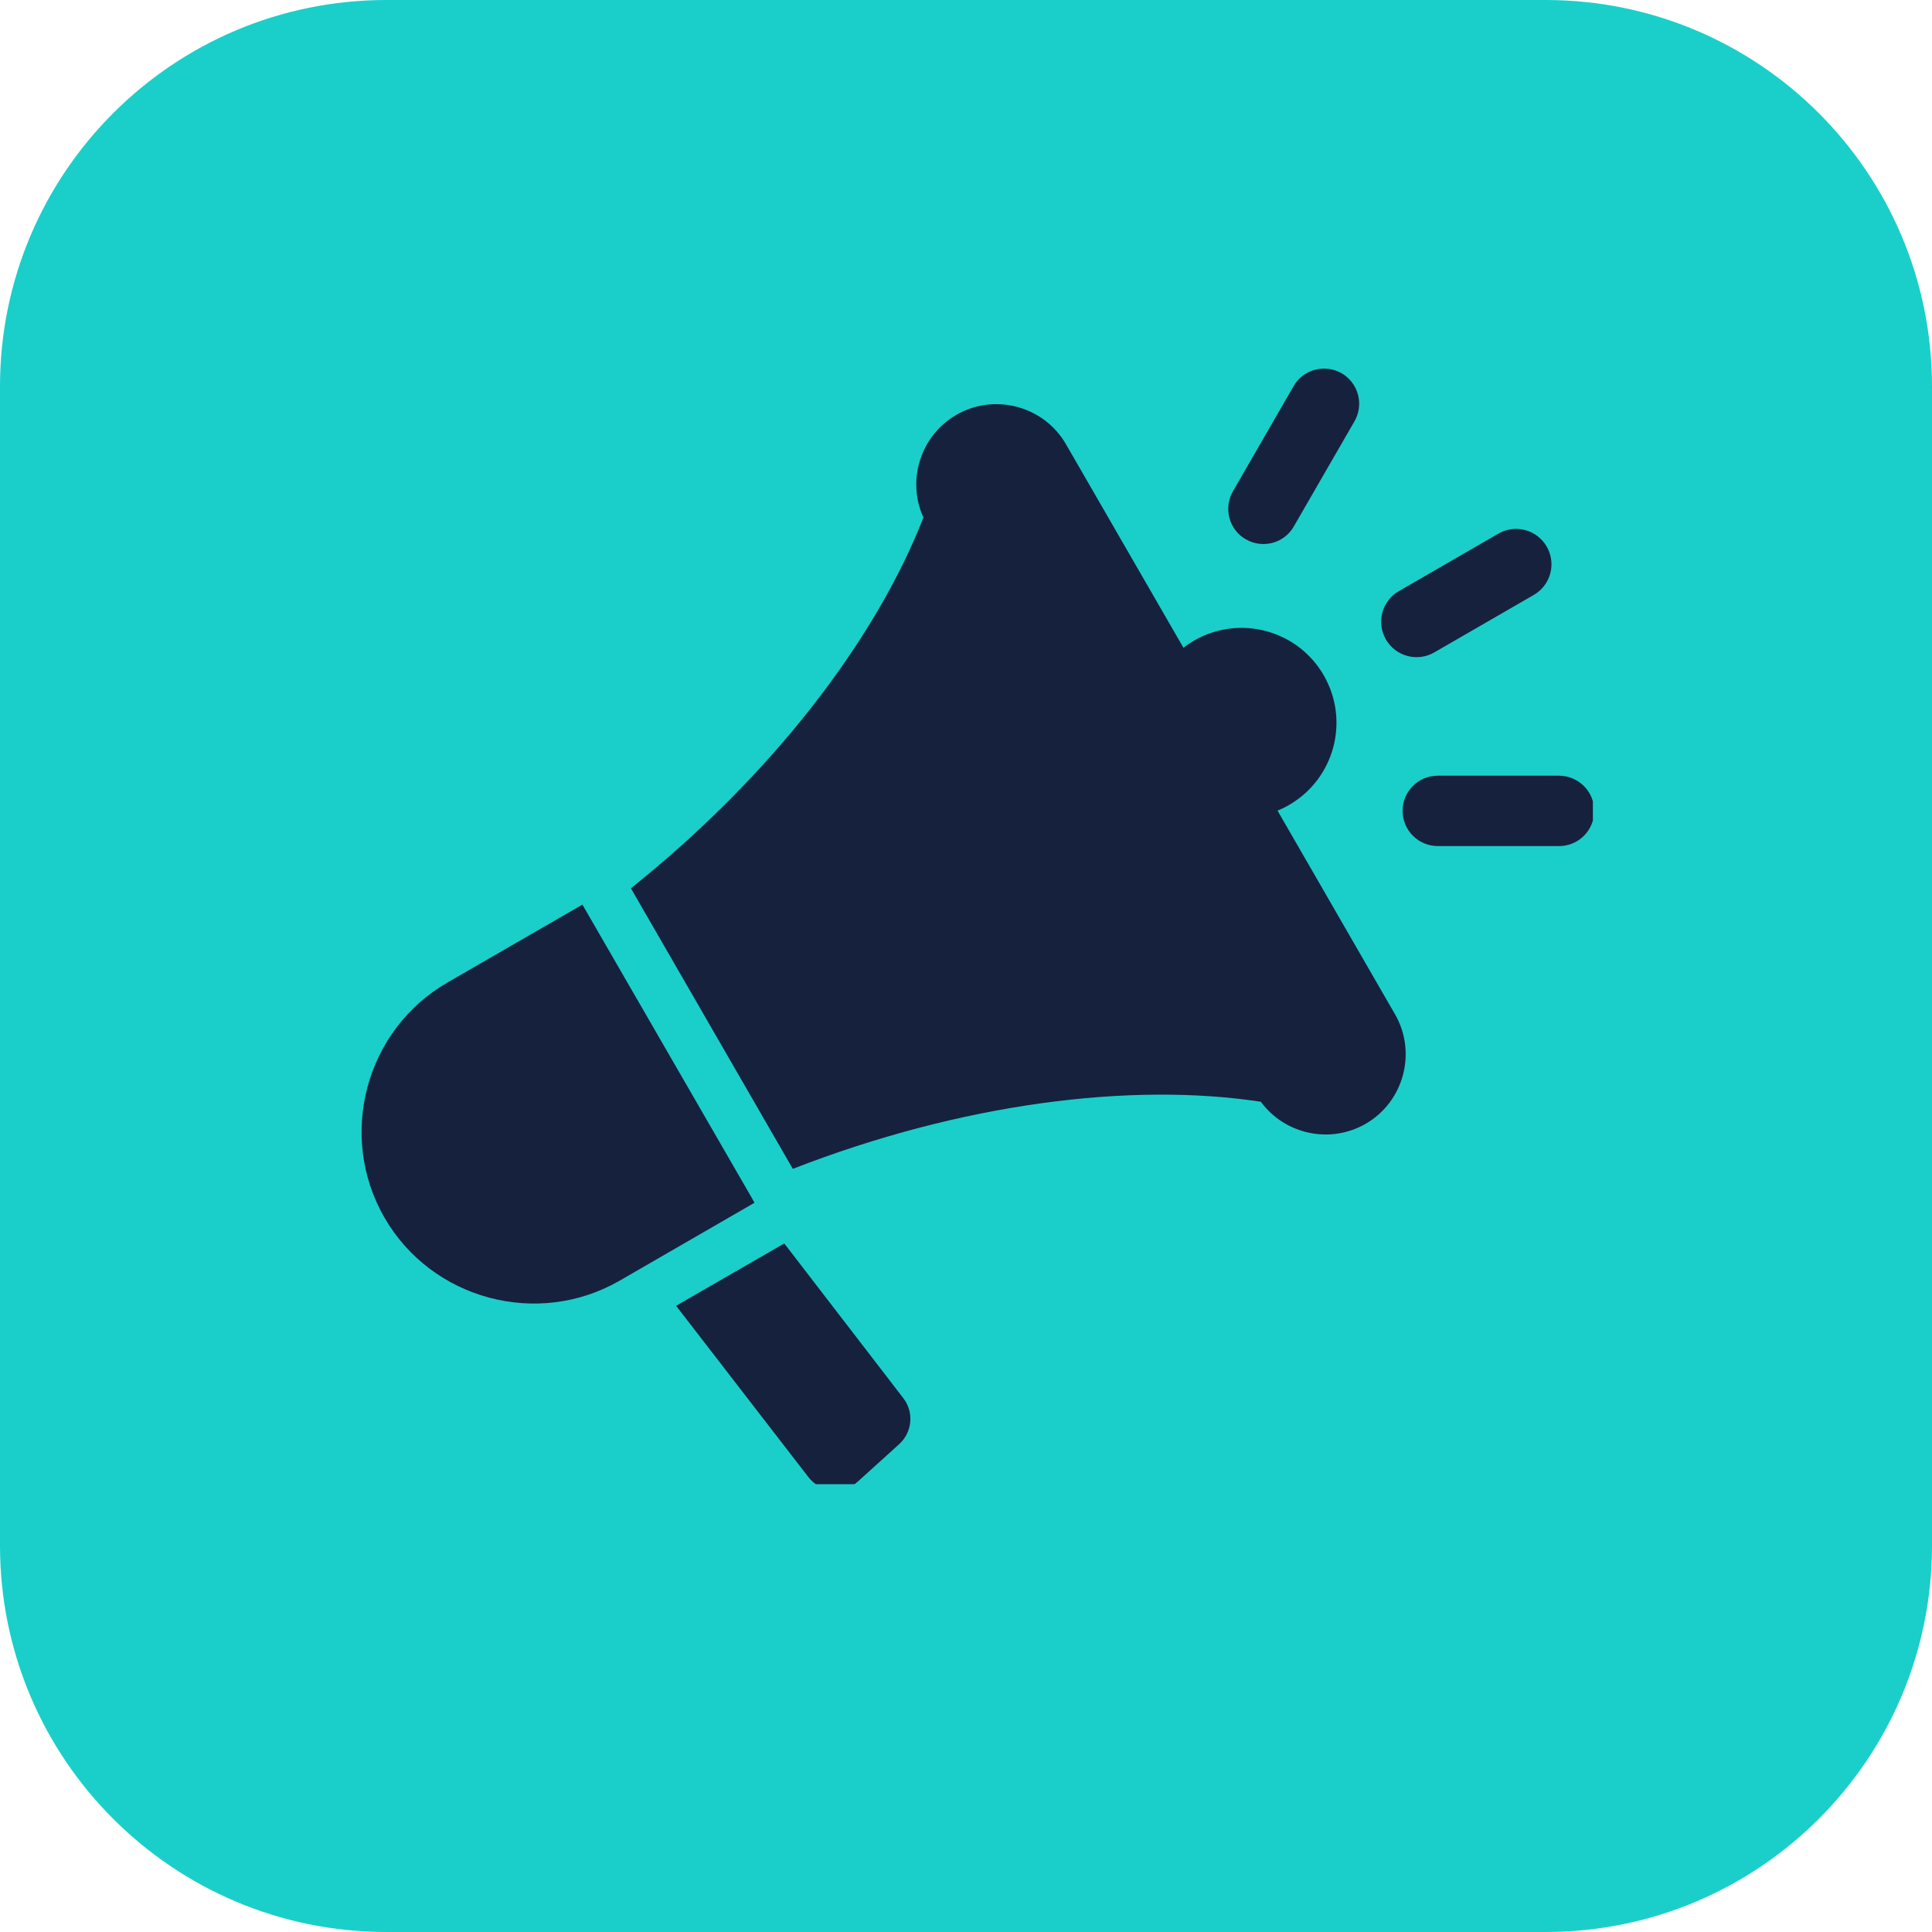
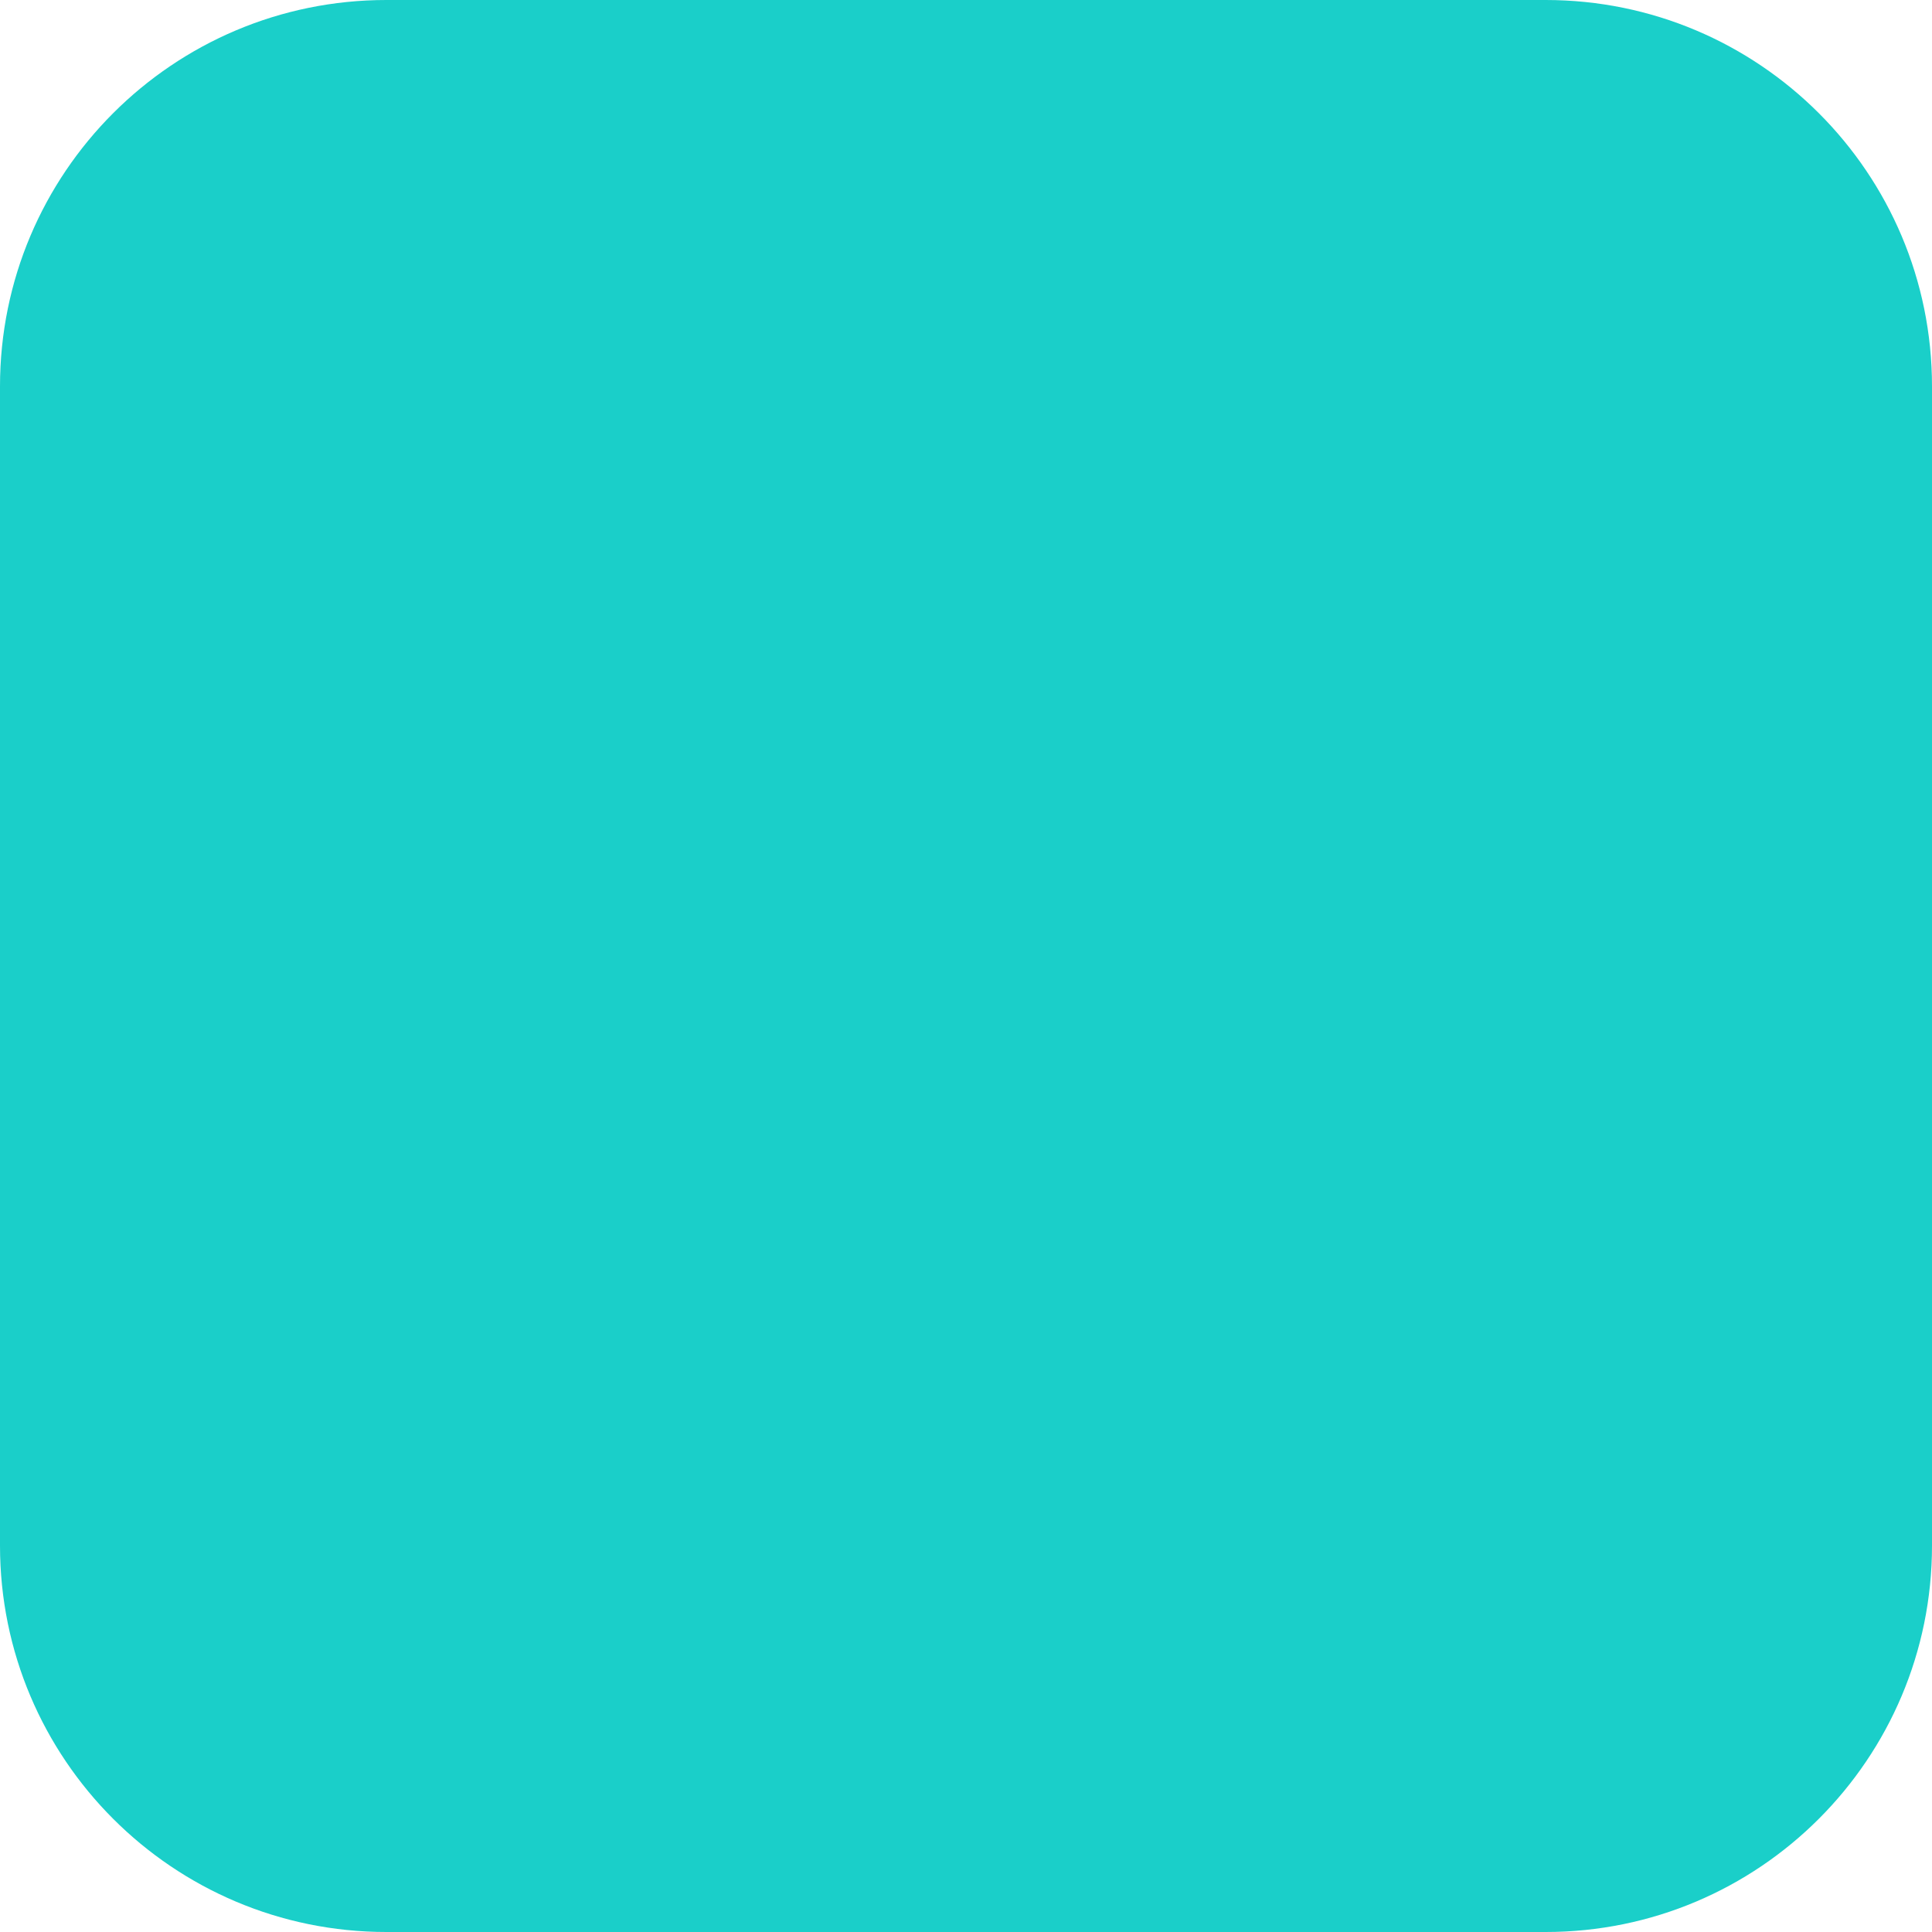
<svg xmlns="http://www.w3.org/2000/svg" width="100" zoomAndPan="magnify" viewBox="0 0 75 75" height="100" preserveAspectRatio="xMidYMid meet" version="1.0">
  <defs>
    <clipPath id="b62e44317c">
      <path d="M 15 0 L 60 0 C 68.285 0 75 6.715 75 15 L 75 60 C 75 68.285 68.285 75 60 75 L 15 75 C 6.715 75 0 68.285 0 60 L 0 15 C 0 6.715 6.715 0 15 0 Z M 15 0 " clip-rule="nonzero" />
    </clipPath>
    <clipPath id="f7c8aab1c2">
      <path d="M 14 14.117 L 61.836 14.117 L 61.836 57.617 L 14 57.617 Z M 14 14.117 " clip-rule="nonzero" />
    </clipPath>
  </defs>
  <g clip-path="url(#b62e44317c)">
    <rect x="-7.5" width="90" fill="#1acfc9" y="-7.5" height="90" fill-opacity="1" />
  </g>
  <g clip-path="url(#f7c8aab1c2)">
-     <path fill="#16213e" d="M 30.445 48.27 L 35.07 54.281 C 35.488 54.828 35.414 55.598 34.906 56.062 L 33.312 57.504 C 33.031 57.762 32.688 57.879 32.305 57.844 C 31.926 57.809 31.609 57.633 31.375 57.332 L 26.246 50.691 Z M 55.816 32.844 L 60.527 32.844 C 61.281 32.844 61.891 32.227 61.887 31.477 C 61.887 30.723 61.273 30.113 60.52 30.113 L 55.809 30.113 C 55.055 30.113 54.445 30.727 54.449 31.48 C 54.449 32.234 55.062 32.844 55.816 32.844 Z M 50.223 20.441 L 52.578 16.359 C 52.957 15.707 52.734 14.871 52.086 14.492 C 51.434 14.117 50.594 14.336 50.219 14.988 L 47.863 19.07 C 47.488 19.719 47.707 20.559 48.359 20.934 C 49.012 21.312 49.848 21.094 50.223 20.441 Z M 55.676 25.328 L 59.543 23.094 C 60.199 22.715 60.422 21.875 60.043 21.219 C 59.664 20.562 58.824 20.336 58.168 20.715 L 54.301 22.949 C 53.645 23.328 53.422 24.168 53.801 24.824 C 54.18 25.48 55.02 25.707 55.676 25.328 Z M 49.594 31.469 L 54.152 39.371 C 55.012 40.855 54.496 42.77 53.016 43.625 C 51.629 44.426 49.871 44.031 48.945 42.77 C 43.895 42 37.32 42.828 30.777 45.375 L 24.492 34.484 C 29.973 30.102 33.988 24.848 35.848 20.09 C 35.191 18.652 35.73 16.91 37.125 16.105 C 38.609 15.246 40.523 15.762 41.379 17.242 L 45.941 25.145 C 46.07 25.043 46.207 24.953 46.355 24.867 C 48.117 23.852 50.371 24.453 51.387 26.215 C 52.406 27.98 51.801 30.234 50.039 31.25 C 49.895 31.336 49.742 31.406 49.594 31.469 Z M 29.199 46.527 L 22.609 35.117 L 17.371 38.141 C 14.188 39.977 13.09 44.086 14.926 47.27 C 16.762 50.449 20.871 51.551 24.055 49.715 L 29.289 46.691 Z M 29.199 46.527 " fill-opacity="1" fill-rule="evenodd" />
-   </g>
+     </g>
</svg>